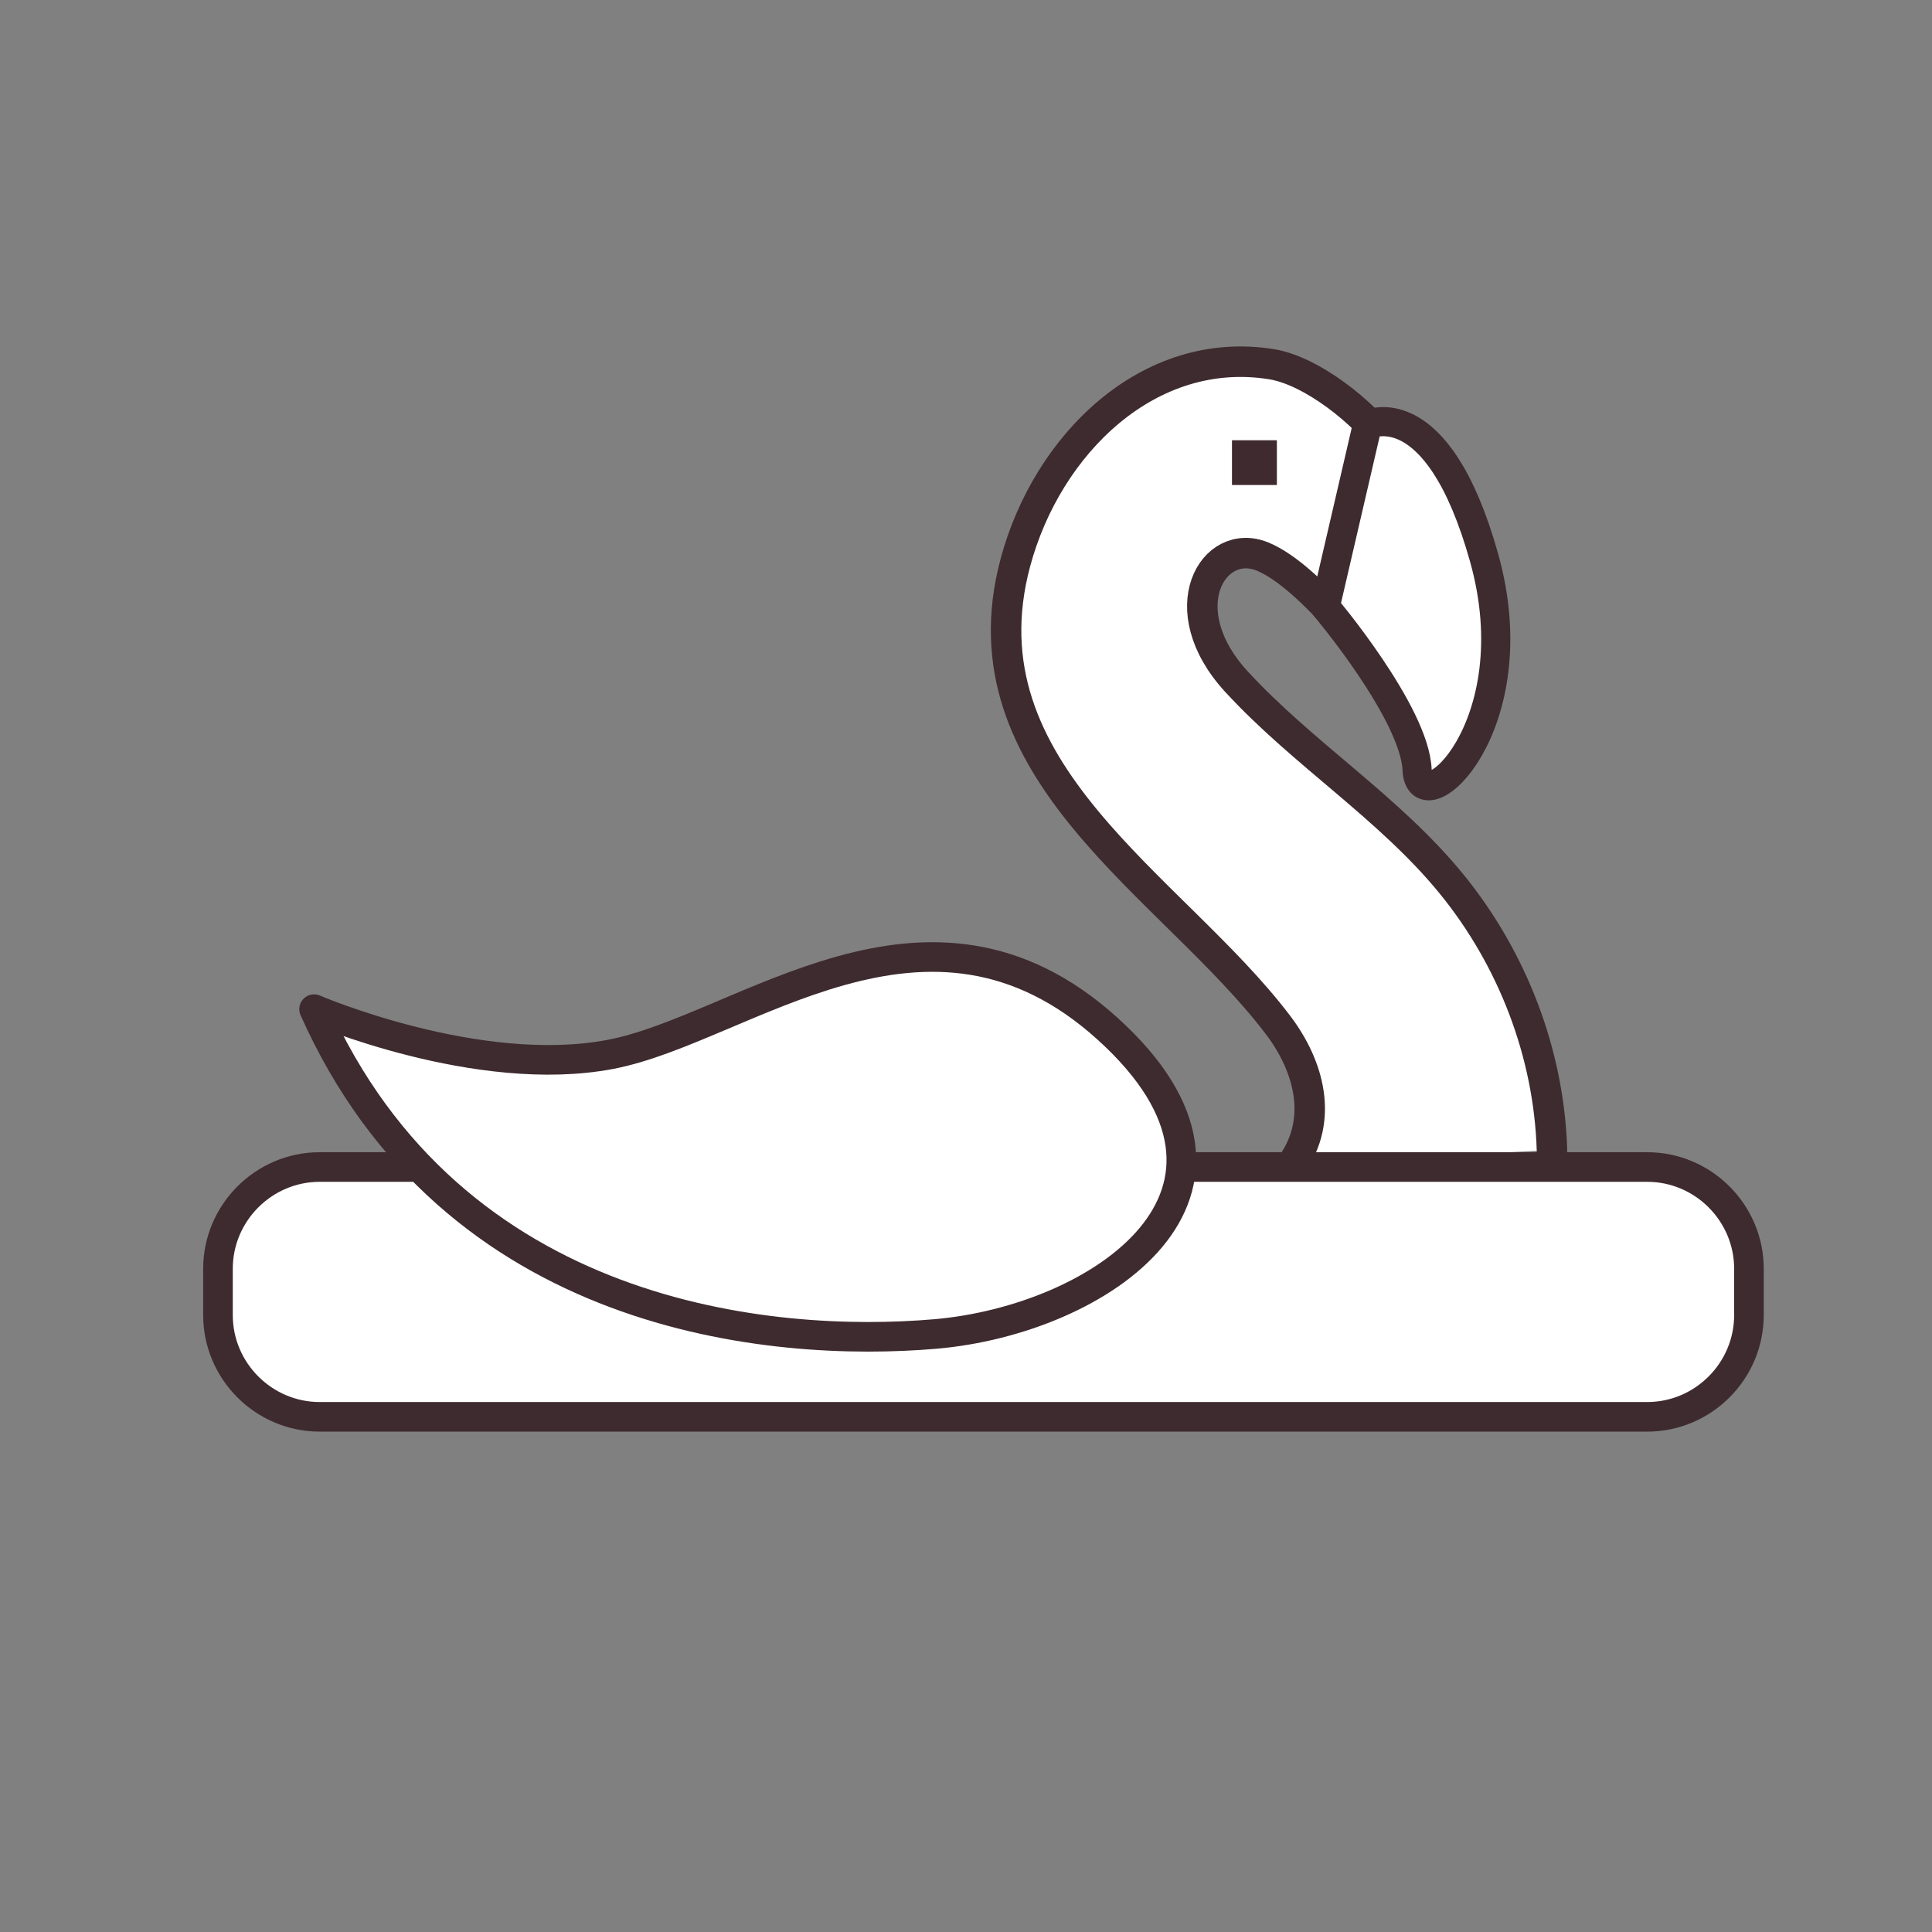
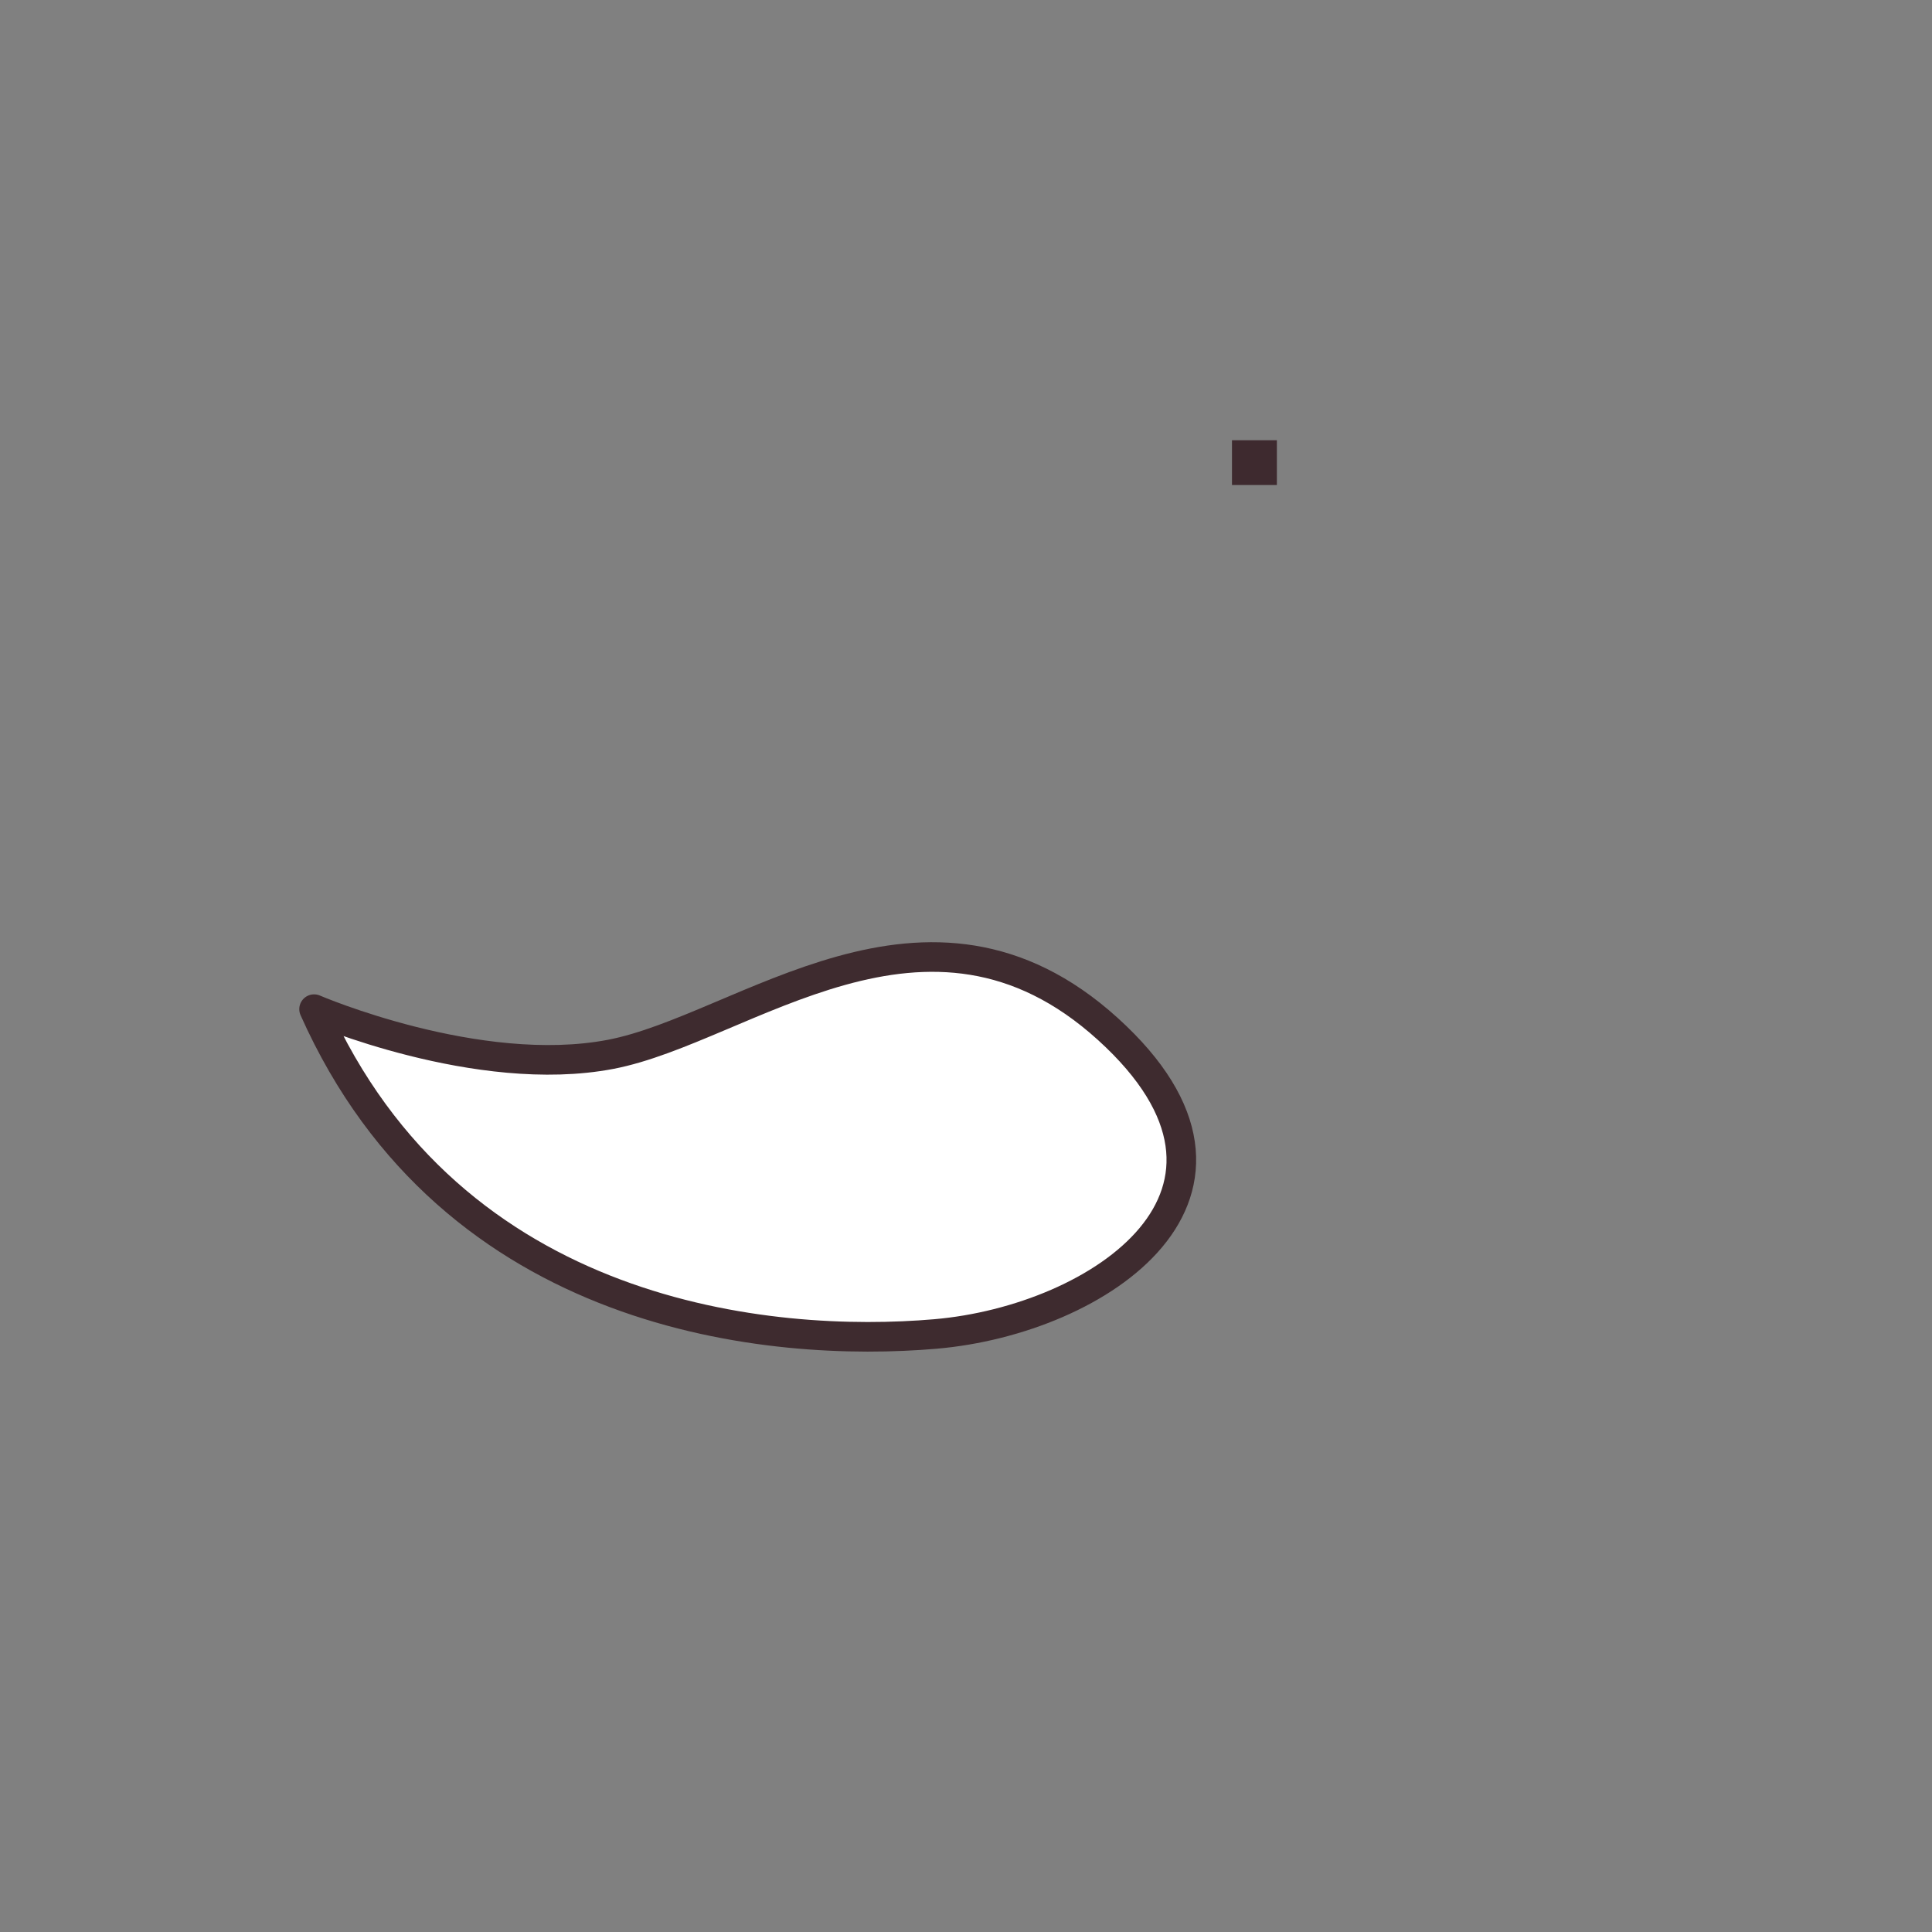
<svg xmlns="http://www.w3.org/2000/svg" version="1.1" id="Layer_1" x="0px" y="0px" viewBox="0 0 2000 2000" style="enable-background:new 0 0 2000 2000;" xml:space="preserve">
  <rect x="0" y="0" width="2000" height="2000" fill="#808080" stroke="none" />
  <style type="text/css">
	.st0{fill:#FCE0DB;stroke:#3F2A2D;stroke-width:17;stroke-miterlimit:10;}
	.st1{fill:#3F2A2D;stroke:#3F2A2D;stroke-width:17;stroke-miterlimit:10;}
	.st2{fill:#FFFFFF;stroke:#3E2B2F;stroke-width:31.556;stroke-linecap:round;stroke-linejoin:round;stroke-miterlimit:10;}
	.st3{fill:#FFFFFF;stroke:#3E2B2F;stroke-width:35.606;stroke-linecap:round;stroke-linejoin:round;stroke-miterlimit:10;}
	.st4{fill:#FFFFFF;stroke:#3E2B2F;stroke-width:38.185;stroke-linecap:round;stroke-linejoin:round;stroke-miterlimit:10;}
	.st5{fill:#3F2A2D;}
	.st6{fill:#FFFFFF;}
	.st7{fill:none;stroke:#3E2B2F;stroke-width:12.199;stroke-linecap:round;stroke-linejoin:round;stroke-miterlimit:10;}
	.st8{fill:none;stroke:#3E2B2F;stroke-width:10;stroke-linecap:round;stroke-linejoin:round;stroke-miterlimit:10;}
	.st9{fill:none;stroke:#3F2A2D;stroke-width:15.516;stroke-miterlimit:10;}
	.st10{clip-path:url(#SVGID_2_);}
	.st11{clip-path:url(#SVGID_4_);fill:#FFFFFF;}
	
		.st12{clip-path:url(#SVGID_4_);fill:none;stroke:#3E2B2F;stroke-width:26.742;stroke-linecap:round;stroke-linejoin:round;stroke-miterlimit:10;}
	.st13{fill:none;stroke:#3E2B2F;stroke-width:35.606;stroke-linecap:round;stroke-linejoin:round;stroke-miterlimit:10;}
	.st14{fill:#FFFFFF;stroke:#3E2B2F;stroke-width:26.74;stroke-linecap:round;stroke-linejoin:round;stroke-miterlimit:10;}
	.st15{fill:#FFFFFF;stroke:#3E2B2F;stroke-width:30.644;stroke-linecap:round;stroke-linejoin:round;stroke-miterlimit:10;}
	.st16{fill:#3E2A2F;}
	.st17{fill:#FFFFFF;stroke:#3E2B2F;stroke-width:30.174;stroke-linecap:round;stroke-linejoin:round;stroke-miterlimit:10;}
	.st18{fill:#FCE0DB;}
	.st19{fill:#FAC1BB;stroke:#3F2A2D;stroke-width:17;stroke-miterlimit:10;}
	.st20{fill:none;stroke:#3F2A2D;stroke-width:17;stroke-miterlimit:10;}
	.st21{fill:#FFFFFF;stroke:#3F2A2D;stroke-width:17;stroke-miterlimit:10;}
	.st22{fill:#3F2A2D;stroke:#3F2A2D;stroke-width:15.148;stroke-miterlimit:10;}
</style>
-   <path class="st2" d="M1337.2,1205.49c33.14-46.69,18.08-101.85-14.22-144.45c-109.67-144.61-330.2-261.53-271.82-478.83  c32.98-122.76,138.44-225.62,265.13-205.17c41.84,6.75,96.3,50.32,120.79,84.92c46.39,65.54,21.31,164.58-9.54,231.66  c0,0-69.25-96.35-120.44-117.43c-51.19-21.08-96.35,54.2-27.1,129.47c68.83,74.82,158.1,130.38,222.44,209.19  c63.16,77.37,101.1,175.55,104.14,275.54" />
-   <path class="st15" d="M330.96,1466.7h1374.23c57.92,0,105.31-47.39,105.31-105.31v-47.99c0-57.92-47.39-105.31-105.31-105.31H330.96  c-57.92,0-105.31,47.39-105.31,105.31v47.99C225.65,1419.31,273.04,1466.7,330.96,1466.7z" />
  <path class="st16" d="M1321.82,502.09c0-15.71,0-30.61,0-46.35c-15.72,0-30.61,0-46.48,0c0,15.47,0,30.37,0,46.35  C1290.41,502.09,1305.3,502.09,1321.82,502.09z" />
  <path class="st15" d="M325.13,1044.67c0,0,169.59,73.1,307.02,46.78c137.43-26.32,327.48-195.91,514.62-26.32  s-8.77,301.17-178.36,315.79C798.81,1395.55,468.41,1366.31,325.13,1044.67z" />
-   <path class="st17" d="M1415.55,439.68l-43.71,188.4c0,0,92.55,109.67,95.12,168.72c2.57,59.05,118.26-44.99,69.41-219.33  S1415.55,439.68,1415.55,439.68z" />
</svg>